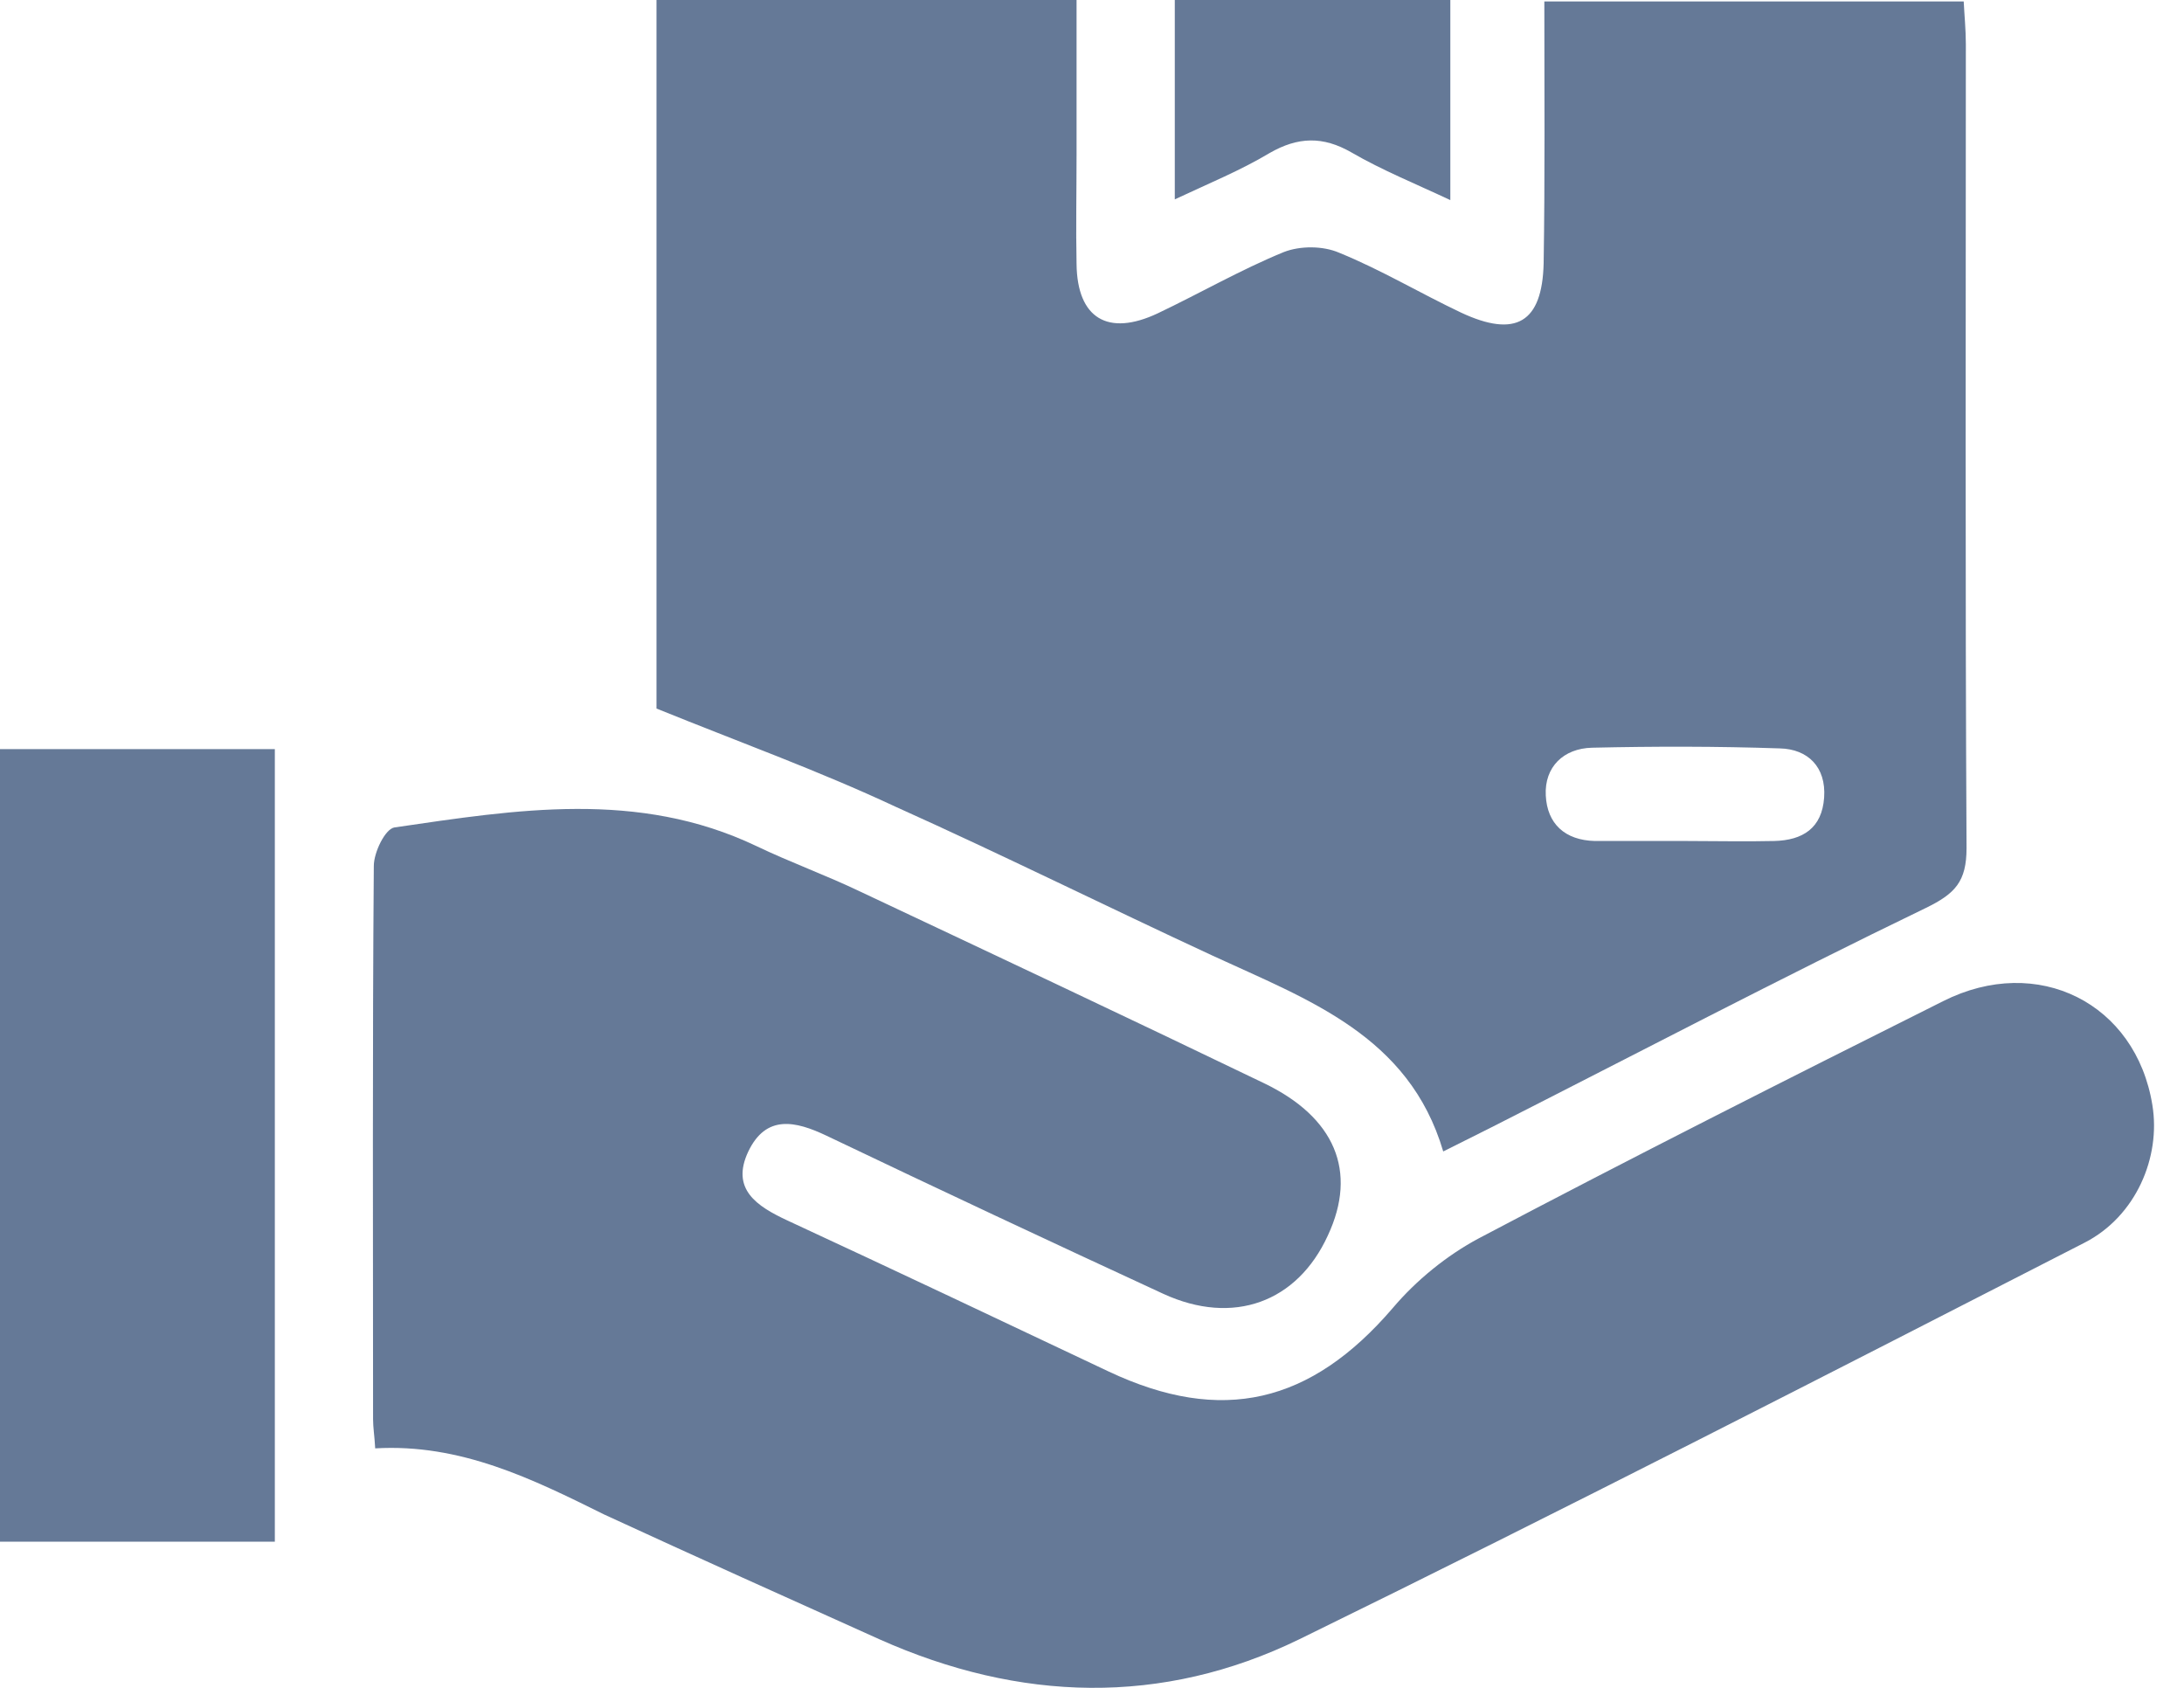
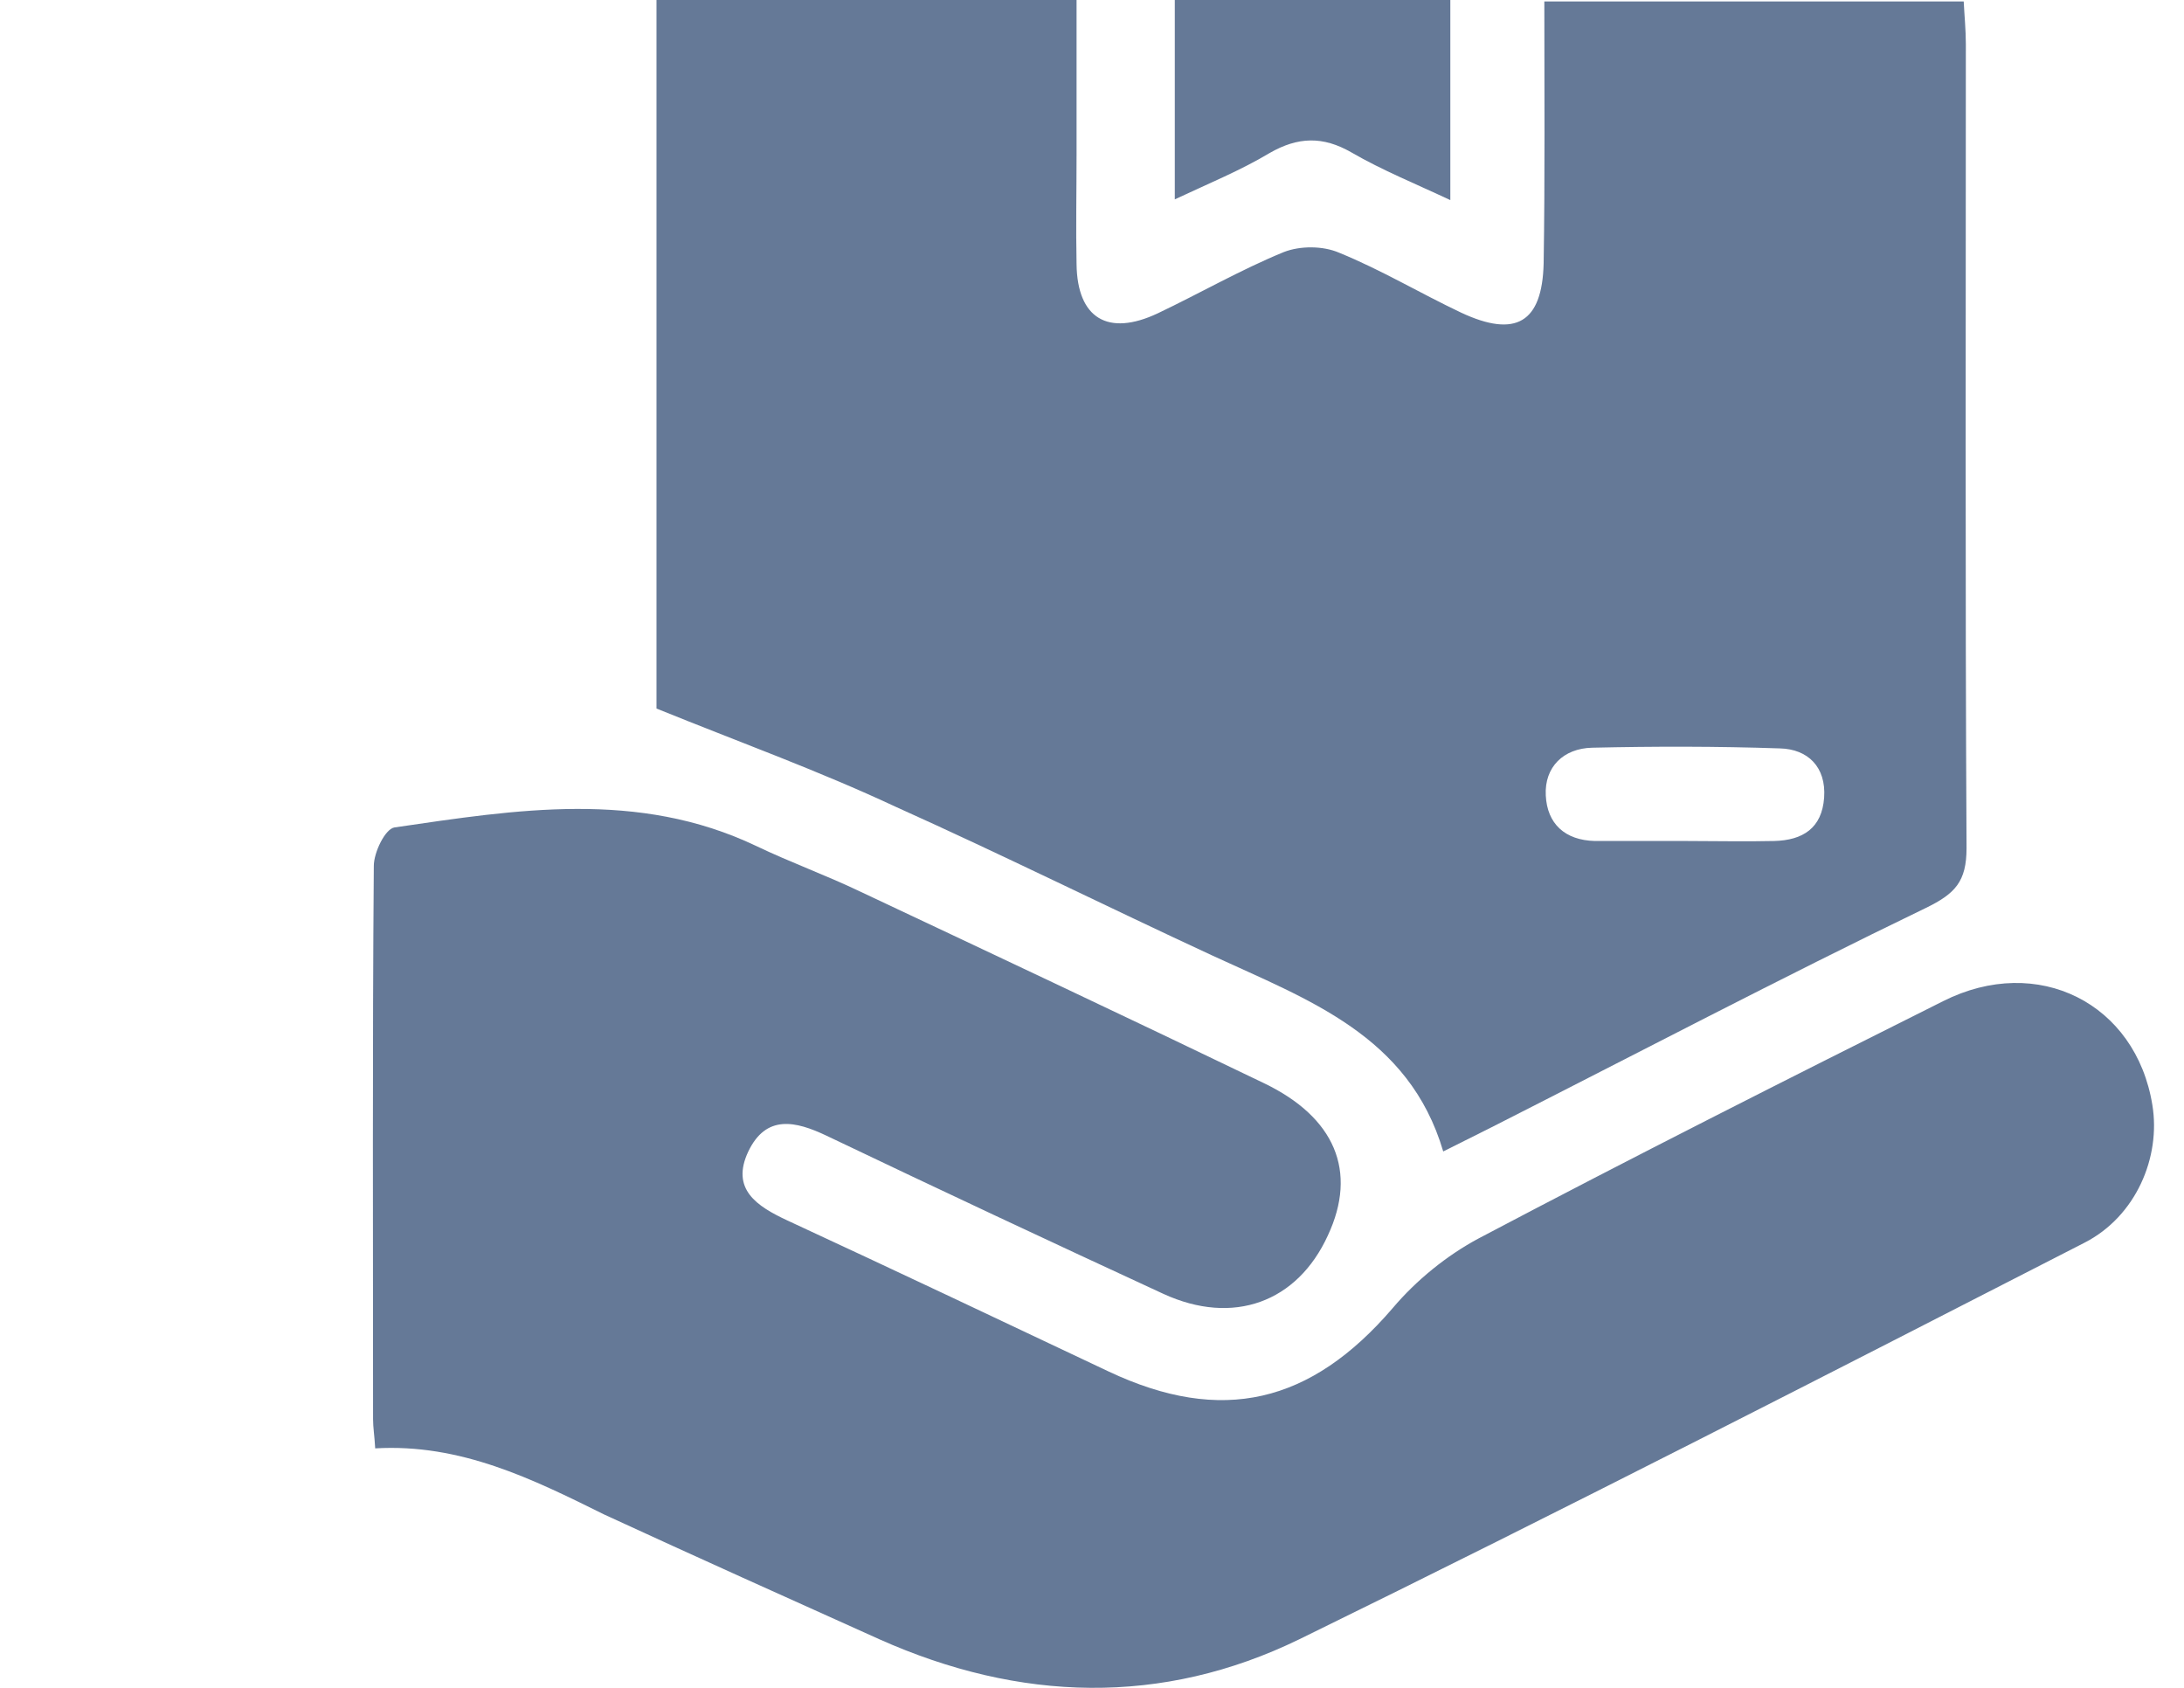
<svg xmlns="http://www.w3.org/2000/svg" width="44" height="34" viewBox="0 0 44 34" fill="none">
  <path d="M13.226 14.273C13.226 9.596 13.226 4.82 13.226 0C16.023 0 18.777 0 21.689 0C21.689 1.018 21.689 2.066 21.689 3.113C21.689 3.844 21.674 4.59 21.689 5.322C21.703 6.412 22.32 6.785 23.324 6.312C24.17 5.91 24.988 5.437 25.863 5.078C26.193 4.949 26.652 4.949 26.982 5.092C27.828 5.437 28.617 5.91 29.435 6.297C30.539 6.814 31.07 6.498 31.099 5.307C31.127 3.572 31.113 1.836 31.113 0.029C33.953 0.029 36.721 0.029 39.562 0.029C39.576 0.316 39.605 0.602 39.605 0.889C39.605 6.283 39.59 11.691 39.619 17.084C39.619 17.758 39.39 18.002 38.801 18.289C35.861 19.709 32.963 21.23 30.051 22.707C29.765 22.851 29.478 22.994 29.076 23.195C28.387 20.857 26.351 20.14 24.428 19.25C22.291 18.26 20.183 17.213 18.045 16.252C16.482 15.521 14.889 14.947 13.226 14.273ZM33.982 16.941C34.57 16.941 35.158 16.955 35.746 16.941C36.32 16.926 36.707 16.683 36.75 16.066C36.793 15.449 36.42 15.09 35.861 15.076C34.599 15.033 33.336 15.033 32.074 15.062C31.5 15.076 31.113 15.449 31.142 16.023C31.17 16.596 31.529 16.926 32.131 16.941C32.748 16.941 33.365 16.941 33.982 16.941Z" fill="#24416B" fill-opacity="0.7" />
  <path d="M7.559 29.176C7.545 28.918 7.516 28.761 7.516 28.588C7.516 24.873 7.502 21.158 7.531 17.443C7.531 17.17 7.76 16.697 7.947 16.668C10.4 16.31 12.852 15.908 15.234 17.041C15.922 17.371 16.639 17.629 17.328 17.959C20.039 19.236 22.75 20.512 25.461 21.818C26.896 22.506 27.355 23.596 26.752 24.887C26.135 26.236 24.844 26.709 23.439 26.064C21.172 25.017 18.906 23.955 16.654 22.879C16.023 22.578 15.434 22.449 15.076 23.195C14.717 23.955 15.248 24.299 15.865 24.586C18.031 25.59 20.183 26.609 22.334 27.627C24.615 28.703 26.408 28.273 28.058 26.351C28.531 25.791 29.148 25.289 29.793 24.945C32.892 23.31 36.019 21.732 39.146 20.168C41.053 19.207 43.033 20.211 43.363 22.262C43.535 23.31 43.033 24.5 42 25.031C36.736 27.728 31.486 30.424 26.178 33.021C23.41 34.369 20.541 34.283 17.715 33.021C15.865 32.189 14.014 31.357 12.178 30.511C10.729 29.793 9.281 29.076 7.559 29.176Z" fill="#24416B" fill-opacity="0.7" />
-   <path d="M5.537 31.056C3.687 31.056 1.865 31.056 0 31.056C0 25.734 0 20.441 0 15.09C1.836 15.09 3.658 15.09 5.537 15.09C5.537 20.383 5.537 25.677 5.537 31.056Z" fill="#24416B" fill-opacity="0.7" />
  <path d="M29.219 0C29.219 1.334 29.219 2.625 29.219 4.031C28.517 3.701 27.842 3.428 27.226 3.07C26.652 2.74 26.15 2.754 25.576 3.084C25.002 3.428 24.371 3.687 23.668 4.016C23.668 2.639 23.668 1.348 23.668 0C25.476 0 27.297 0 29.219 0Z" fill="#24416B" fill-opacity="0.7" />
</svg>